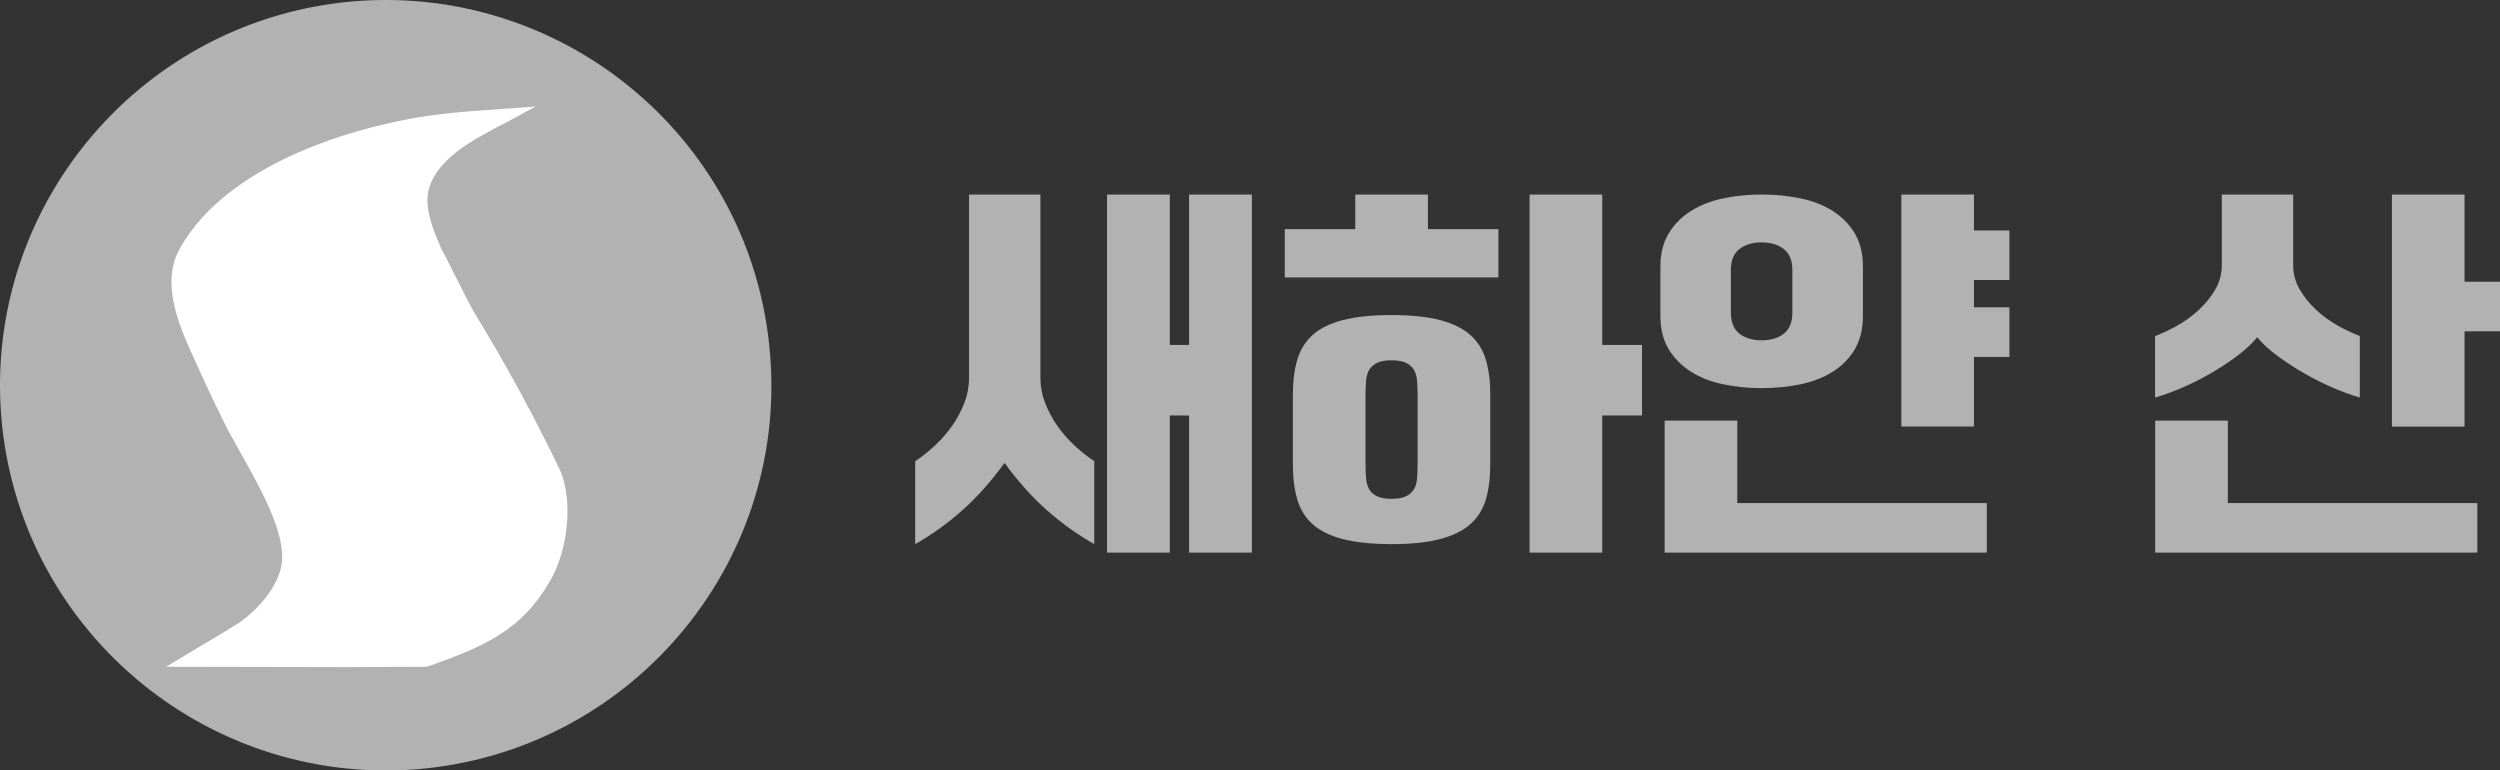
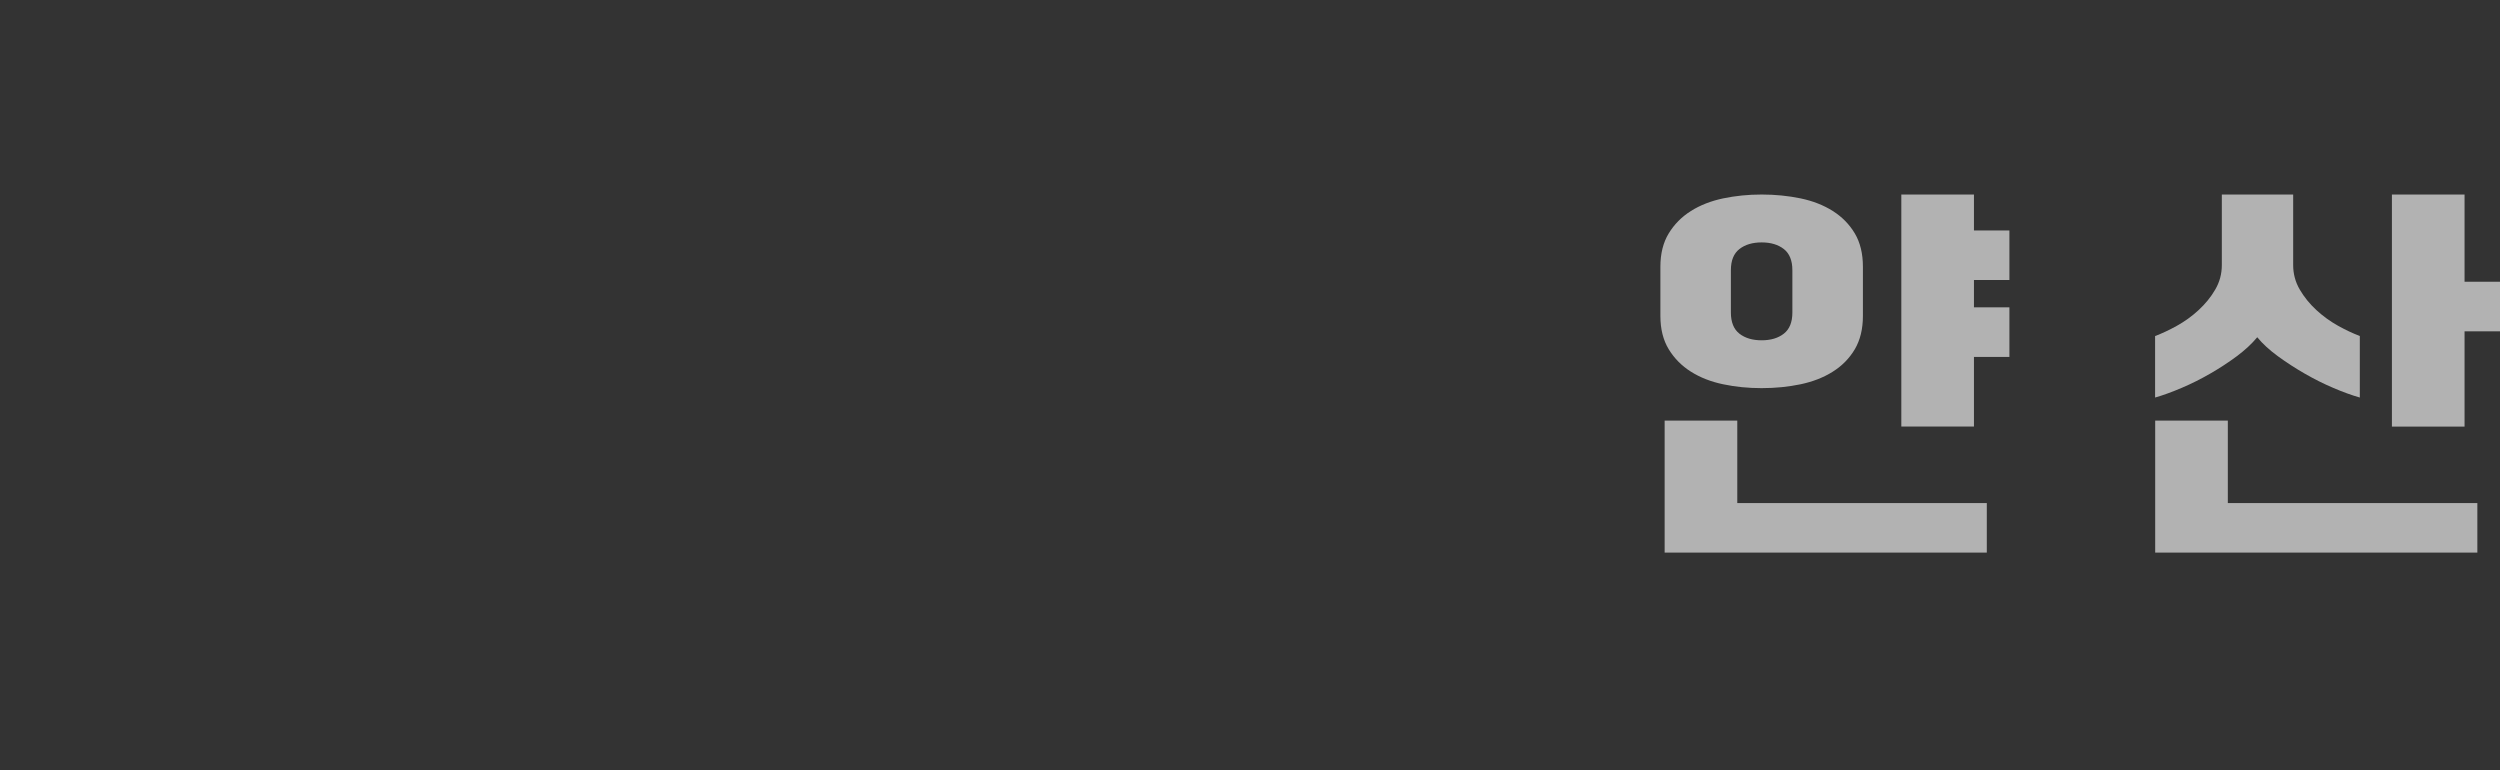
<svg xmlns="http://www.w3.org/2000/svg" id="_레이어_2" data-name="레이어 2" viewBox="0 0 558.56 172.14">
  <rect x="0" y="0" width="558.56" height="172.14" fill="#333333" stroke="none" />
  <defs>
    <style>
      .cls-1 {
        fill: #fff;
      }

      .cls-2 {
        fill: #b2b2b2;
      }
    </style>
  </defs>
  <g id="_레이어_1-2" data-name="레이어 1">
-     <path class="cls-2" d="M172.07,79.36C168.41,32.02,126.99-3.4,79.44,.26,32.02,4.05-3.46,45.5,.27,92.91c3.79,47.28,45.21,82.63,92.7,78.97,47.49-3.79,82.9-45.31,79.1-92.51" />
-     <path class="cls-1" d="M119.64,23.8l-12.74,.92c-8.02,.56-14.15,1.42-20.17,2.84-17.57,3.91-38.87,12.98-47.02,28.86-3.78,7.91,1,17.92,3.82,24.07,.44,.96,1.56,3.39,2.47,5.42,1.1,2.41,2.25,4.8,3.45,7.16,3.98,8.7,14.51,23.22,13.53,32.66-.58,4.35-3.99,9.38-9.39,13.3l-4.23,2.62-5.64,3.35-6.6,3.97,40.07,.08,18.22-.08c12.66-4.51,21.38-8.04,27.89-19.9,3.74-6.98,4.6-17.24,1.98-23.68-5.69-12-12.82-24.99-19.1-35.19-.56-.89-2.39-4.4-4.08-7.8-1.69-3.4-3.22-6.38-3.41-6.62-1.5-3.49-3.16-7.33-3.2-10.99-.02-6.02,5.52-10.56,10.49-13.56,2.15-1.27,4.34-2.47,6.57-3.58l7.1-3.84Z" />
    <g>
-       <path class="cls-2" d="M204.48,103.04c1.53-1.02,3.01-2.2,4.44-3.53,1.43-1.34,2.7-2.8,3.82-4.39,1.11-1.59,2.02-3.29,2.72-5.11,.7-1.81,1.05-3.71,1.05-5.68V43.47h15.94v40.86c0,1.97,.35,3.87,1.05,5.68,.7,1.81,1.61,3.52,2.72,5.11s2.39,3.05,3.82,4.39,2.91,2.52,4.44,3.53v18.52c-3.63-2.04-7.11-4.52-10.45-7.45-3.34-2.93-6.54-6.49-9.59-10.69-3.06,4.2-6.24,7.77-9.55,10.69-3.31,2.93-6.78,5.41-10.41,7.45v-18.52Zm42.86-59.57h14.03v33.6h4.3V43.47h14.03V123.47h-14.03v-30.64h-4.3v30.64h-14.03V43.47Z" />
-       <path class="cls-2" d="M287.05,51.2h15.75v-7.73h16.23v7.73h15.75v10.79h-47.73v-10.79Zm1.81,36.95c0-2.99,.33-5.6,1-7.83s1.83-4.07,3.48-5.54c1.65-1.46,3.91-2.56,6.78-3.29,2.86-.73,6.46-1.1,10.79-1.1s7.91,.37,10.74,1.1c2.83,.73,5.09,1.83,6.78,3.29,1.68,1.47,2.86,3.31,3.53,5.54s1,4.84,1,7.83v15.66c0,2.99-.33,5.6-1,7.83s-1.85,4.07-3.53,5.54c-1.69,1.46-3.95,2.56-6.78,3.29-2.83,.73-6.41,1.1-10.74,1.1s-7.92-.37-10.79-1.1c-2.87-.73-5.12-1.83-6.78-3.29s-2.82-3.31-3.48-5.54-1-4.84-1-7.83v-15.66Zm16.23,15.75c0,1.15,.05,2.2,.14,3.15,.09,.95,.35,1.75,.76,2.39,.41,.64,1,1.13,1.77,1.48,.76,.35,1.81,.53,3.15,.53s2.39-.17,3.15-.53c.76-.35,1.35-.84,1.77-1.48,.41-.64,.67-1.43,.76-2.39,.09-.96,.14-2,.14-3.15v-15.85c0-1.15-.05-2.2-.14-3.15-.09-.96-.35-1.75-.76-2.39-.41-.64-1-1.13-1.77-1.48-.76-.35-1.81-.53-3.15-.53s-2.39,.18-3.15,.53c-.76,.35-1.35,.85-1.77,1.48-.41,.64-.67,1.43-.76,2.39-.1,.95-.14,2-.14,3.15v15.85Zm36.66-60.43h16.23v33.6h8.88v15.75h-8.88v30.64h-16.23V43.47Z" />
      <path class="cls-2" d="M416.22,70.58c0,2.93-.61,5.41-1.81,7.45-1.21,2.04-2.85,3.71-4.92,5.01-2.07,1.31-4.47,2.24-7.21,2.82-2.74,.57-5.63,.86-8.69,.86s-5.86-.29-8.59-.86c-2.74-.57-5.14-1.51-7.21-2.82-2.07-1.3-3.72-2.98-4.96-5.01-1.24-2.04-1.86-4.52-1.86-7.45v-10.98c0-2.93,.62-5.41,1.86-7.45,1.24-2.04,2.9-3.71,4.96-5.01,2.07-1.3,4.47-2.24,7.21-2.82,2.74-.57,5.6-.86,8.59-.86s5.95,.29,8.69,.86c2.73,.57,5.14,1.51,7.21,2.82,2.07,1.31,3.71,2.98,4.92,5.01,1.21,2.04,1.81,4.52,1.81,7.45v10.98Zm27.68,52.89h-71.98v-29.5h16.23v18.43h55.75v11.07Zm-43.44-63.1c0-2.16-.64-3.74-1.91-4.73-1.27-.99-2.93-1.48-4.96-1.48s-3.69,.49-4.96,1.48c-1.27,.99-1.91,2.56-1.91,4.73v9.45c0,2.16,.64,3.74,1.91,4.73,1.27,.99,2.93,1.48,4.96,1.48s3.69-.49,4.96-1.48c1.27-.99,1.91-2.56,1.91-4.73v-9.45Zm24.34-16.9h16.23v8.02h7.92v11.07h-7.92v6.11h7.92v11.07h-7.92v15.56h-16.23V43.47Z" />
      <path class="cls-2" d="M481.52,75.07c1.53-.57,3.15-1.34,4.87-2.29,1.72-.96,3.33-2.11,4.82-3.49,1.49-1.37,2.74-2.89,3.72-4.58,.99-1.69,1.48-3.52,1.48-5.49v-15.75h15.94v15.75c0,1.97,.49,3.8,1.48,5.49,.99,1.69,2.23,3.21,3.72,4.58,1.49,1.37,3.1,2.53,4.82,3.49,1.72,.95,3.34,1.72,4.87,2.29v13.75c-1.78-.51-3.76-1.22-5.92-2.15-2.16-.92-4.3-1.99-6.4-3.2-2.1-1.21-4.09-2.5-5.97-3.87-1.88-1.37-3.42-2.78-4.63-4.25-1.21,1.46-2.74,2.88-4.58,4.25-1.85,1.37-3.82,2.66-5.92,3.87-2.1,1.21-4.23,2.28-6.4,3.2-2.16,.92-4.14,1.64-5.92,2.15v-13.75Zm71.98,48.4h-71.98v-29.5h16.23v18.43h55.75v11.07Zm-19.09-80h16.23v19.47h7.92v11.08h-7.92v21.29h-16.23V43.47Z" />
    </g>
  </g>
</svg>